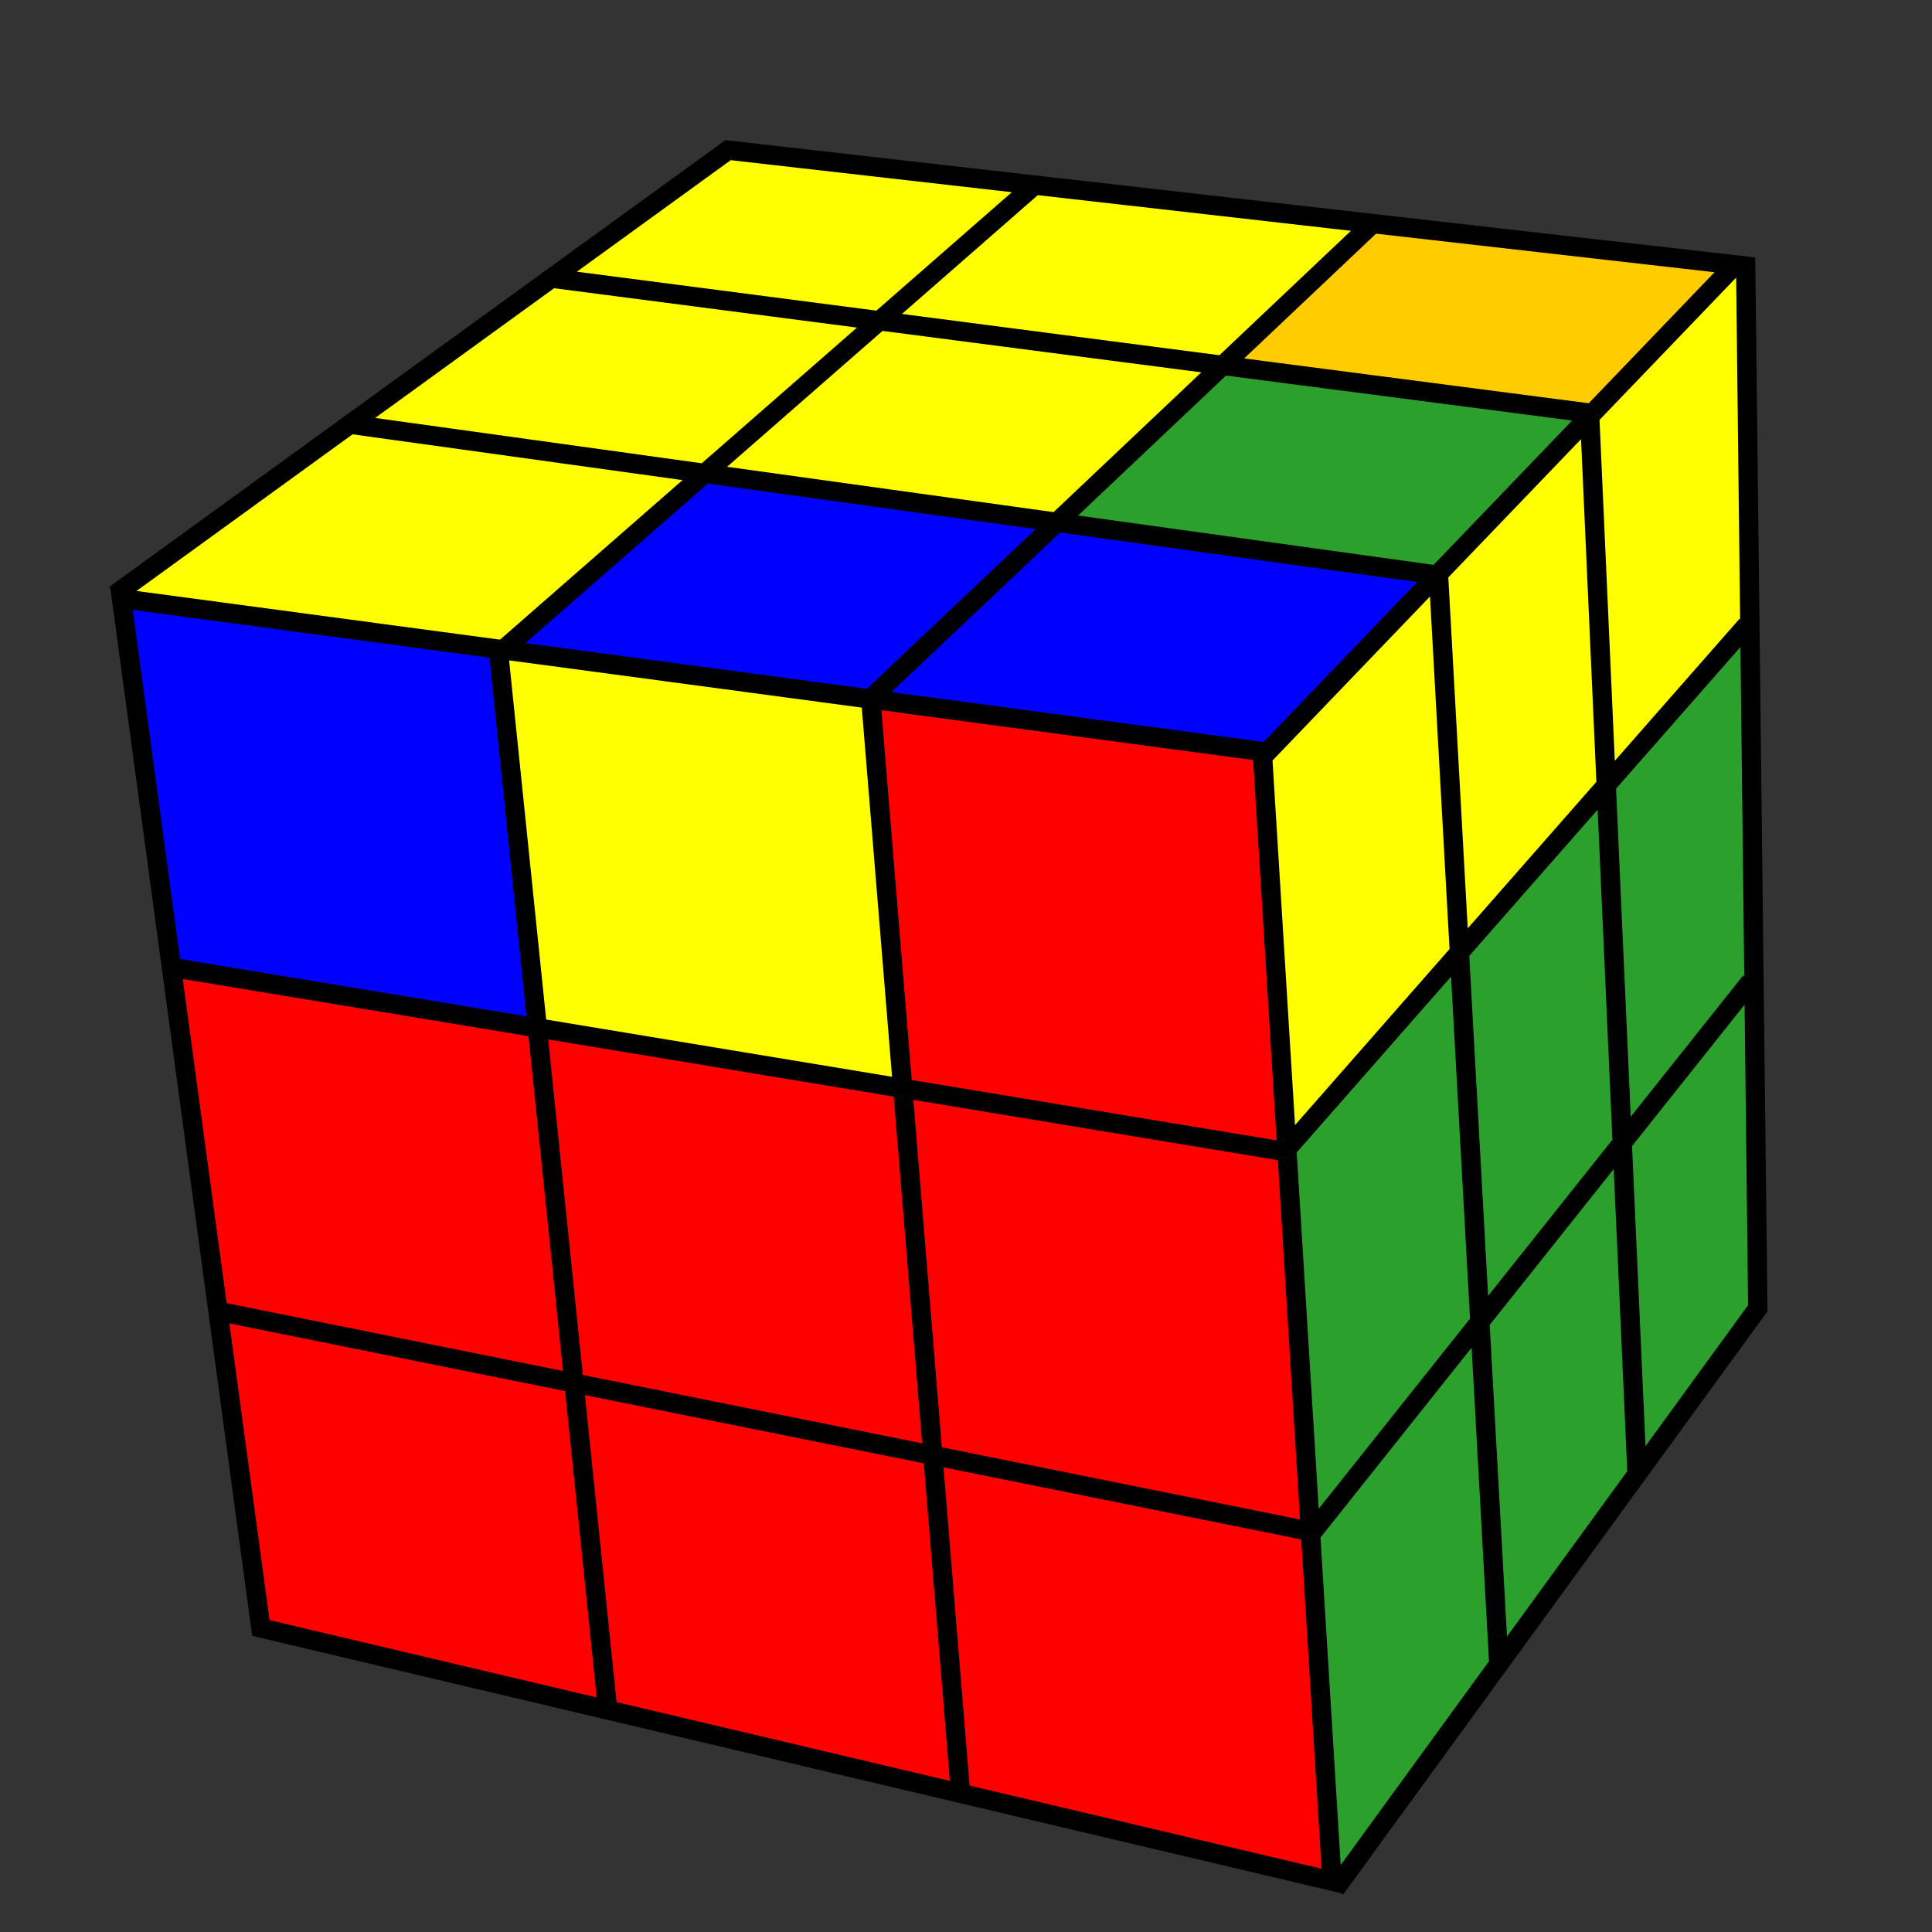
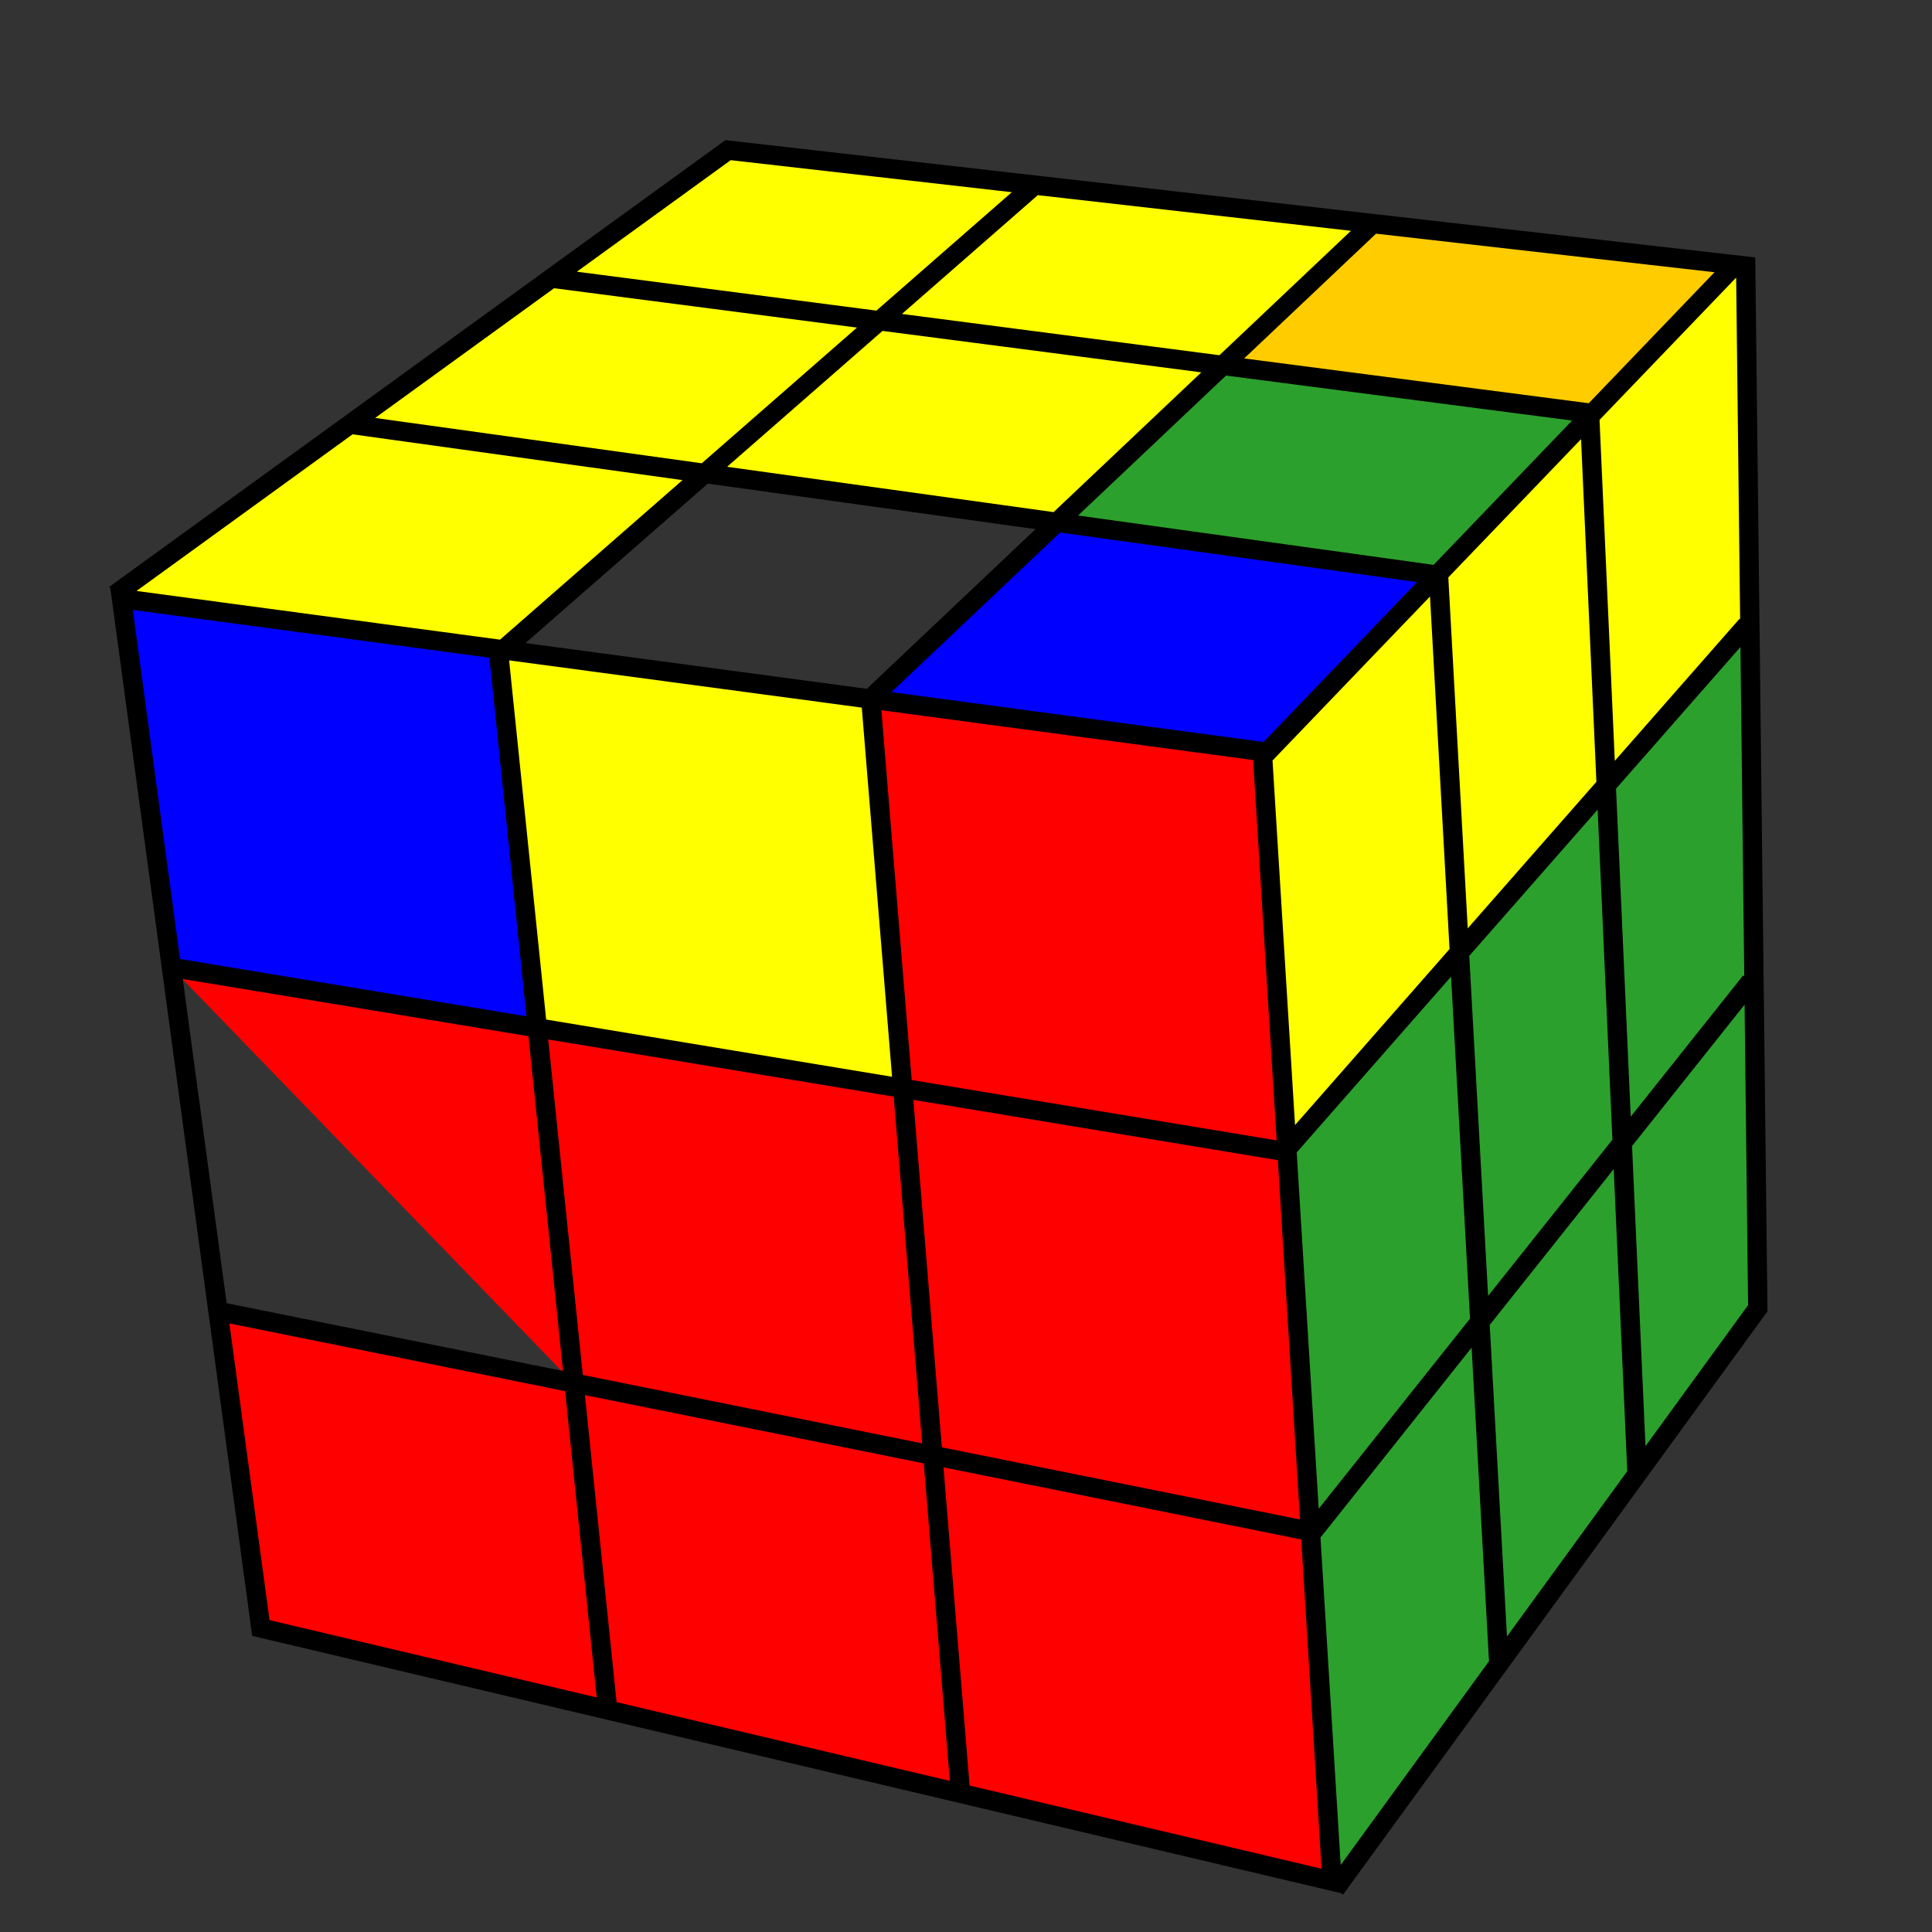
<svg xmlns="http://www.w3.org/2000/svg" version="1.1" width="100" height="100" id="svg2">
  <rect width="100%" height="100%" fill="#333333" stroke="none" />
  <defs id="defs4" />
  <g id="g4358">
    <path d="M 6.184,30.951 25.867,33.69 27.751,53.007 8.744,49.95 6.184,30.951 z" id="path2890" style="fill:#0000ff" />
    <path d="M 66.628,59.555 65.35,38.826 45.112,36.286 l 1.731,20.22 19.785,3.048 z" id="path2892" style="fill:#ff0000" />
    <path d="m 27.864,53.011 18.929,3.338 -1.731,-20.122 -19.221,-2.54 2.022,19.325 z" id="path2894" style="fill:#ffff00" />
    <path d="M 31.469,88.484 29.689,71.493 11.196,67.888 13.37,84.067 31.469,88.484 z" id="path2896" style="fill:#ff0000" />
    <path d="M 48.309,75.229 46.79,56.457 27.755,53.063 29.787,71.549 48.309,75.229 z" id="path2898" style="fill:#ff0000" />
    <path d="m 67.871,79.27 1.133,18.068 -19.252,-4.542 -1.435,-17.514 19.555,3.988 z" id="path2900" style="fill:#ff0000" />
    <path d="m 66.65,59.566 1.116,19.655 -19.457,-3.939 -1.524,-18.937 19.864,3.221 z" id="path2902" style="fill:#ff0000" />
    <path d="M 49.751,92.796 31.473,88.484 29.685,71.496 48.26,75.27 49.751,92.796 z" id="path2904" style="fill:#ff0000" />
-     <path d="M 29.636,71.549 27.695,52.954 8.761,49.975 l 2.435,17.864 18.44,3.71 z" id="path2942" style="fill:#ff0000" />
+     <path d="M 29.636,71.549 27.695,52.954 8.761,49.975 z" id="path2942" style="fill:#ff0000" />
  </g>
  <g id="g4378">
    <path d="M 69.139,97.32 77.516,85.716 76.616,68.559 67.801,79.481 69.139,97.32 z" id="path2924" style="fill:#2ca02c" />
    <path d="M 75.618,49.191 74.488,29.516 65.448,39.033 66.904,59.419 75.618,49.191 z" id="path2926" style="fill:#ffff00" />
    <path d="m 76.64,68.38 -1.08,-19.189 -8.655,10.228 0.918,19.946 8.818,-10.984 z" id="path2928" style="fill:#2ca02c" />
    <path d="m 90.754,50.644 0.203,16.907 -6.236,8.608 -0.695,-17.218 6.729,-8.297 z" id="path2930" style="fill:#2ca02c" />
    <path d="m 76.682,68.334 7.368,-9.415 0.672,17.317 -7.109,9.668 -0.931,-17.57 z" id="path2932" style="fill:#2ca02c" />
    <path d="m 75.69,49.317 7.399,-8.651 0.961,18.348 -7.386,9.481 -0.974,-19.179 z" id="path2934" style="fill:#2ca02c" />
    <path d="m 90.765,50.597 -0.443,-18.169 -7.2,8.227 0.887,18.444 6.757,-8.501 z" id="path2936" style="fill:#2ca02c" />
    <path d="m 82.264,21.582 -7.71,7.867 1.02,19.797 7.517,-8.596 -0.828,-19.068 z" id="path2938" style="fill:#ffff00" />
    <path d="m 90.206,13.714 -7.898,7.826 0.789,19.139 7.234,-8.298 -0.125,-18.667 z" id="path2940" style="fill:#ffff00" />
  </g>
  <g id="g4338">
    <path d="m 6.162,30.902 12.13,-9.058 18.255,2.673 -10.737,9.176 -19.647,-2.791 z" id="path2906" style="fill:#ffff00" />
    <path d="m 65.448,39.033 9.015,-9.426 -19.63,-2.68 -9.77,9.194 20.386,2.912 z" id="path2908" style="fill:#0000ff" />
    <path d="M 82.361,21.509 90.152,13.558 70.678,11.565 63.493,18.838 82.361,21.509 z" id="path2910" style="fill:#ffcc00" />
    <path d="m 74.259,29.769 8.206,-8.41 -19.089,-2.592 -8.634,8.227 19.517,2.775 z" id="path2912" style="fill:#2ca02c;fill-opacity:1" />
-     <path d="m 54.629,27.018 -18.195,-2.617 -10.625,9.292 19.257,2.476 9.563,-9.152 z" id="path2914" style="fill:#0000ff" />
    <path d="M 63.534,18.739 70.713,11.563 53.432,9.517 45.628,16.474 63.534,18.739 z" id="path2916" style="fill:#ffff00" />
    <path d="m 28.532,14.304 17.057,2.192 7.83,-6.982 -15.798,-1.706 -9.089,6.496 z" id="path2918" style="fill:#ffff00" />
    <path d="m 18.301,21.841 18.25,2.631 9.081,-7.931 -17.199,-2.17 -10.132,7.471 z" id="path2920" style="fill:#ffff00" />
    <path d="m 54.647,26.948 8.822,-8.19 -17.867,-2.283 -9.212,8.042 18.258,2.431 z" id="path2922" style="fill:#ffff00" />
  </g>
  <path d="M 69.111,97.773 90.982,67.716 90.352,13.384 M 5.947,30.781 37.684,7.772 89.803,13.708 65.481,39.043 M 90.413,32.358 66.494,59.602 8.729,50.046 M 90.615,50.801 67.942,79.291 11.19,67.854 M 84.736,76.334 82.275,21.381 28.518,14.393 M 77.585,86.236 74.457,29.778 18.139,21.96 M 71.18,11.448 45.068,36.148 49.7,92.61 M 31.459,88.557 25.813,33.832 53.645,9.5 M 6.29,30.988 13.502,84.265 68.945,97.367 65.336,38.899 6.29,30.988 z" id="grid" style="fill:none;stroke:#000000;stroke-width:1;stroke-linecap:butt;stroke-linejoin:miter;stroke-miterlimit:4;stroke-opacity:1;stroke-dasharray:none" />
</svg>